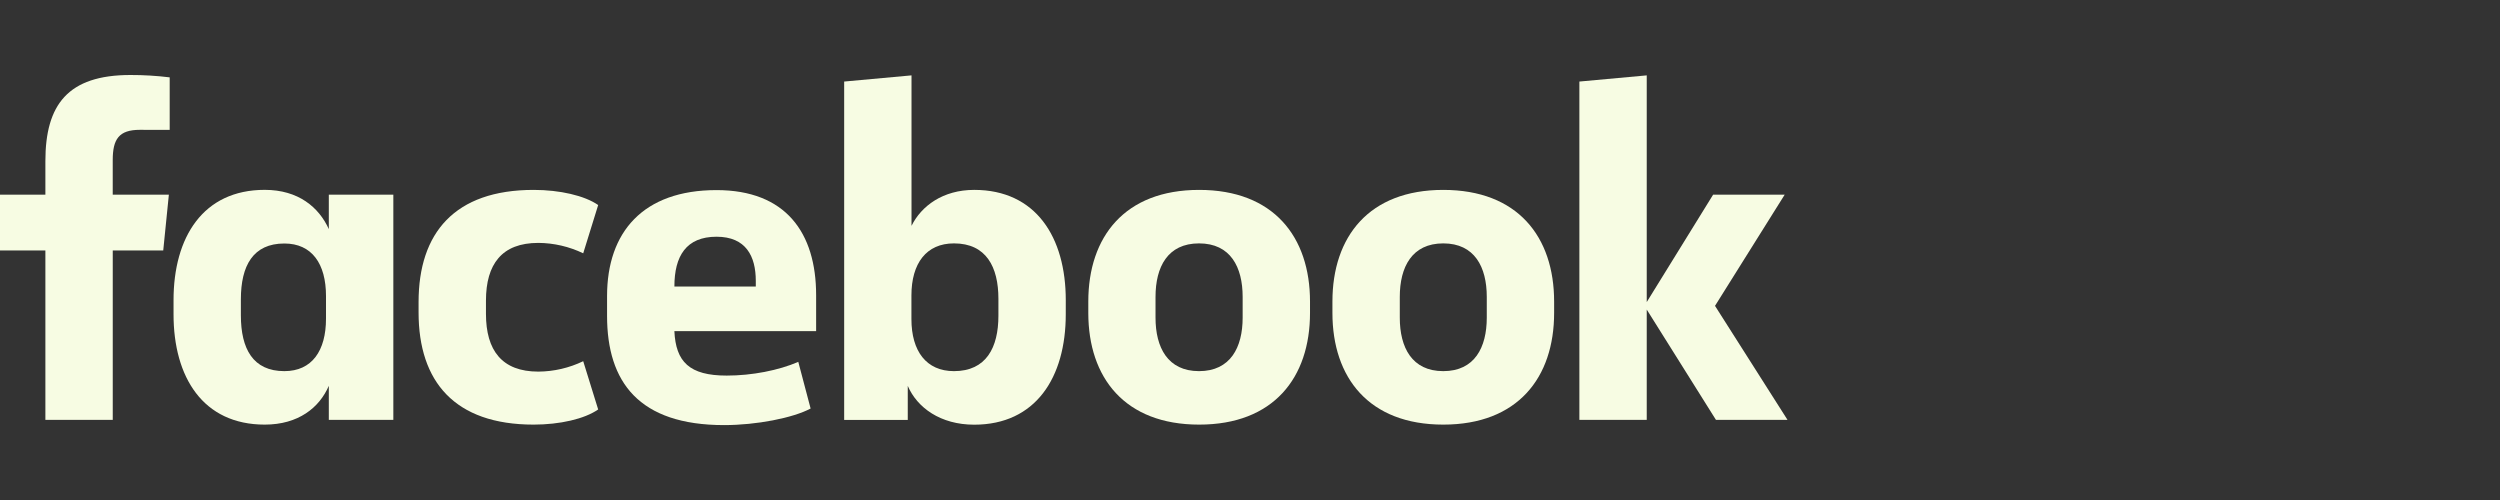
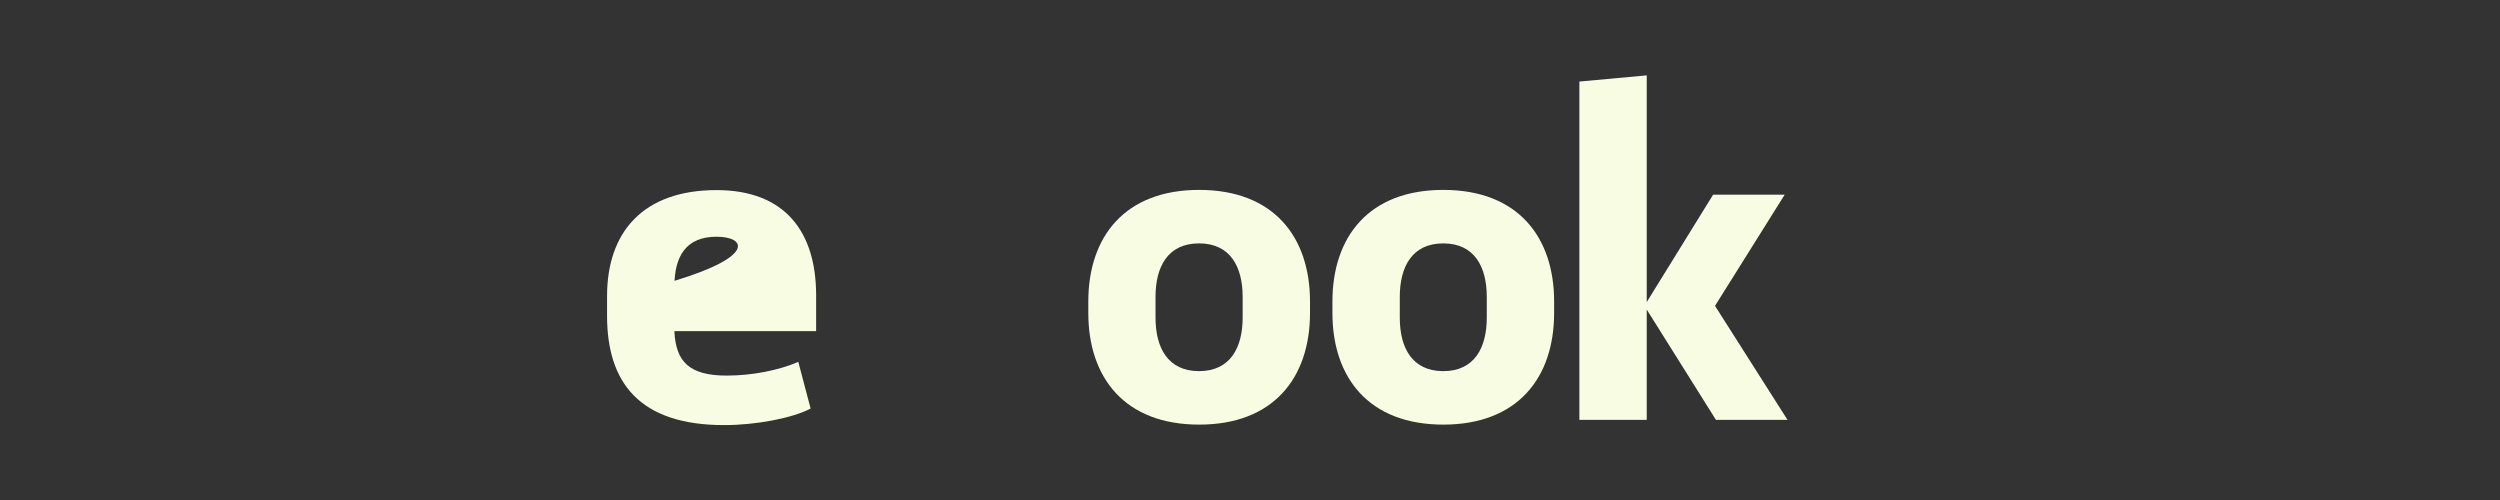
<svg xmlns="http://www.w3.org/2000/svg" width="200" height="40" viewBox="0 0 200 40" fill="none">
  <rect x="0" y="0" width="200" height="40" fill="#333333" stroke="none" />
-   <path d="M11.188 10.386C9.505 10.386 9.018 11.142 9.018 12.808V15.572H13.509L13.059 20.038H9.02V33.59H3.631V20.038H0V15.572H3.631V12.884C3.631 8.379 5.426 6 10.435 6C11.484 5.998 12.533 6.061 13.575 6.189V10.392L11.188 10.386Z" fill="#F7FCE3" />
-   <path d="M13.883 24.013C13.883 18.979 16.24 15.188 21.179 15.188C23.873 15.188 25.518 16.589 26.305 18.329V15.572H31.467V33.59H26.305V30.865C25.556 32.607 23.873 33.969 21.179 33.969C16.24 33.969 13.883 30.183 13.883 25.144V24.013ZM19.27 25.225C19.27 27.912 20.242 29.691 22.749 29.691C24.958 29.691 26.08 28.064 26.08 25.49V23.681C26.08 21.108 24.958 19.48 22.749 19.48C20.242 19.48 19.27 21.259 19.27 23.946V25.225Z" fill="#F7FCE3" />
-   <path d="M42.691 15.192C44.785 15.192 46.768 15.648 47.854 16.403L46.657 20.265C45.534 19.724 44.308 19.44 43.065 19.432C40.146 19.432 38.877 21.135 38.877 24.051V25.11C38.877 28.026 40.149 29.729 43.065 29.729C44.308 29.721 45.534 29.437 46.657 28.896L47.854 32.757C46.768 33.514 44.786 33.969 42.691 33.969C36.367 33.969 33.486 30.524 33.486 24.997V24.164C33.486 18.638 36.367 15.192 42.691 15.192Z" fill="#F7FCE3" />
-   <path d="M48.565 25.269V23.68C48.565 18.57 51.445 15.208 57.321 15.208C62.858 15.208 65.29 18.615 65.29 23.611V26.488H53.95C54.064 28.949 55.149 30.047 58.137 30.047C60.16 30.047 62.291 29.63 63.863 28.949L64.849 32.682C63.427 33.441 60.508 34.008 57.928 34.008C51.108 34.006 48.565 30.564 48.565 25.269ZM53.952 22.921H60.463V22.468C60.463 20.5 59.678 18.938 57.323 18.938C54.889 18.939 53.952 20.493 53.952 22.914V22.921Z" fill="#F7FCE3" />
-   <path d="M85.261 25.149C85.261 30.183 82.867 33.975 77.933 33.975C75.239 33.975 73.369 32.612 72.621 30.87V33.595H67.533V6.524L72.921 6.03V18.068C73.706 16.479 75.428 15.191 77.935 15.191C82.874 15.191 85.262 18.977 85.262 24.016L85.261 25.149ZM79.873 23.9C79.873 21.363 78.901 19.471 76.319 19.471C74.111 19.471 72.914 21.06 72.914 23.635V25.527C72.914 28.101 74.111 29.691 76.319 29.691C78.901 29.691 79.873 27.799 79.873 25.262V23.9Z" fill="#F7FCE3" />
+   <path d="M48.565 25.269V23.68C48.565 18.57 51.445 15.208 57.321 15.208C62.858 15.208 65.29 18.615 65.29 23.611V26.488H53.95C54.064 28.949 55.149 30.047 58.137 30.047C60.16 30.047 62.291 29.63 63.863 28.949L64.849 32.682C63.427 33.441 60.508 34.008 57.928 34.008C51.108 34.006 48.565 30.564 48.565 25.269ZM53.952 22.921V22.468C60.463 20.5 59.678 18.938 57.323 18.938C54.889 18.939 53.952 20.493 53.952 22.914V22.921Z" fill="#F7FCE3" />
  <path d="M87.064 25.034V24.127C87.064 18.94 89.982 15.192 95.932 15.192C101.881 15.192 104.801 18.94 104.801 24.127V25.034C104.801 30.22 101.883 33.969 95.933 33.969C89.984 33.969 87.064 30.22 87.064 25.034ZM99.412 23.748C99.412 21.363 98.439 19.471 95.923 19.471C93.407 19.471 92.442 21.363 92.442 23.748V25.414C92.442 27.798 93.416 29.691 95.923 29.691C98.43 29.691 99.412 27.798 99.412 25.414V23.748Z" fill="#F7FCE3" />
  <path d="M106.594 25.034V24.127C106.594 18.94 109.513 15.192 115.462 15.192C121.411 15.192 124.33 18.94 124.33 24.127V25.034C124.33 30.22 121.411 33.969 115.462 33.969C109.513 33.969 106.594 30.22 106.594 25.034ZM118.942 23.748C118.942 21.363 117.969 19.471 115.462 19.471C112.955 19.471 111.983 21.363 111.983 23.748V25.414C111.983 27.798 112.955 29.691 115.462 29.691C117.969 29.691 118.942 27.798 118.942 25.414V23.748Z" fill="#F7FCE3" />
  <path d="M131.739 24.165L137.051 15.572H142.776L137.201 24.468L143.001 33.59H137.276L131.739 24.765V33.59H126.35V6.524L131.739 6.03V24.165Z" fill="#F7FCE3" />
</svg>